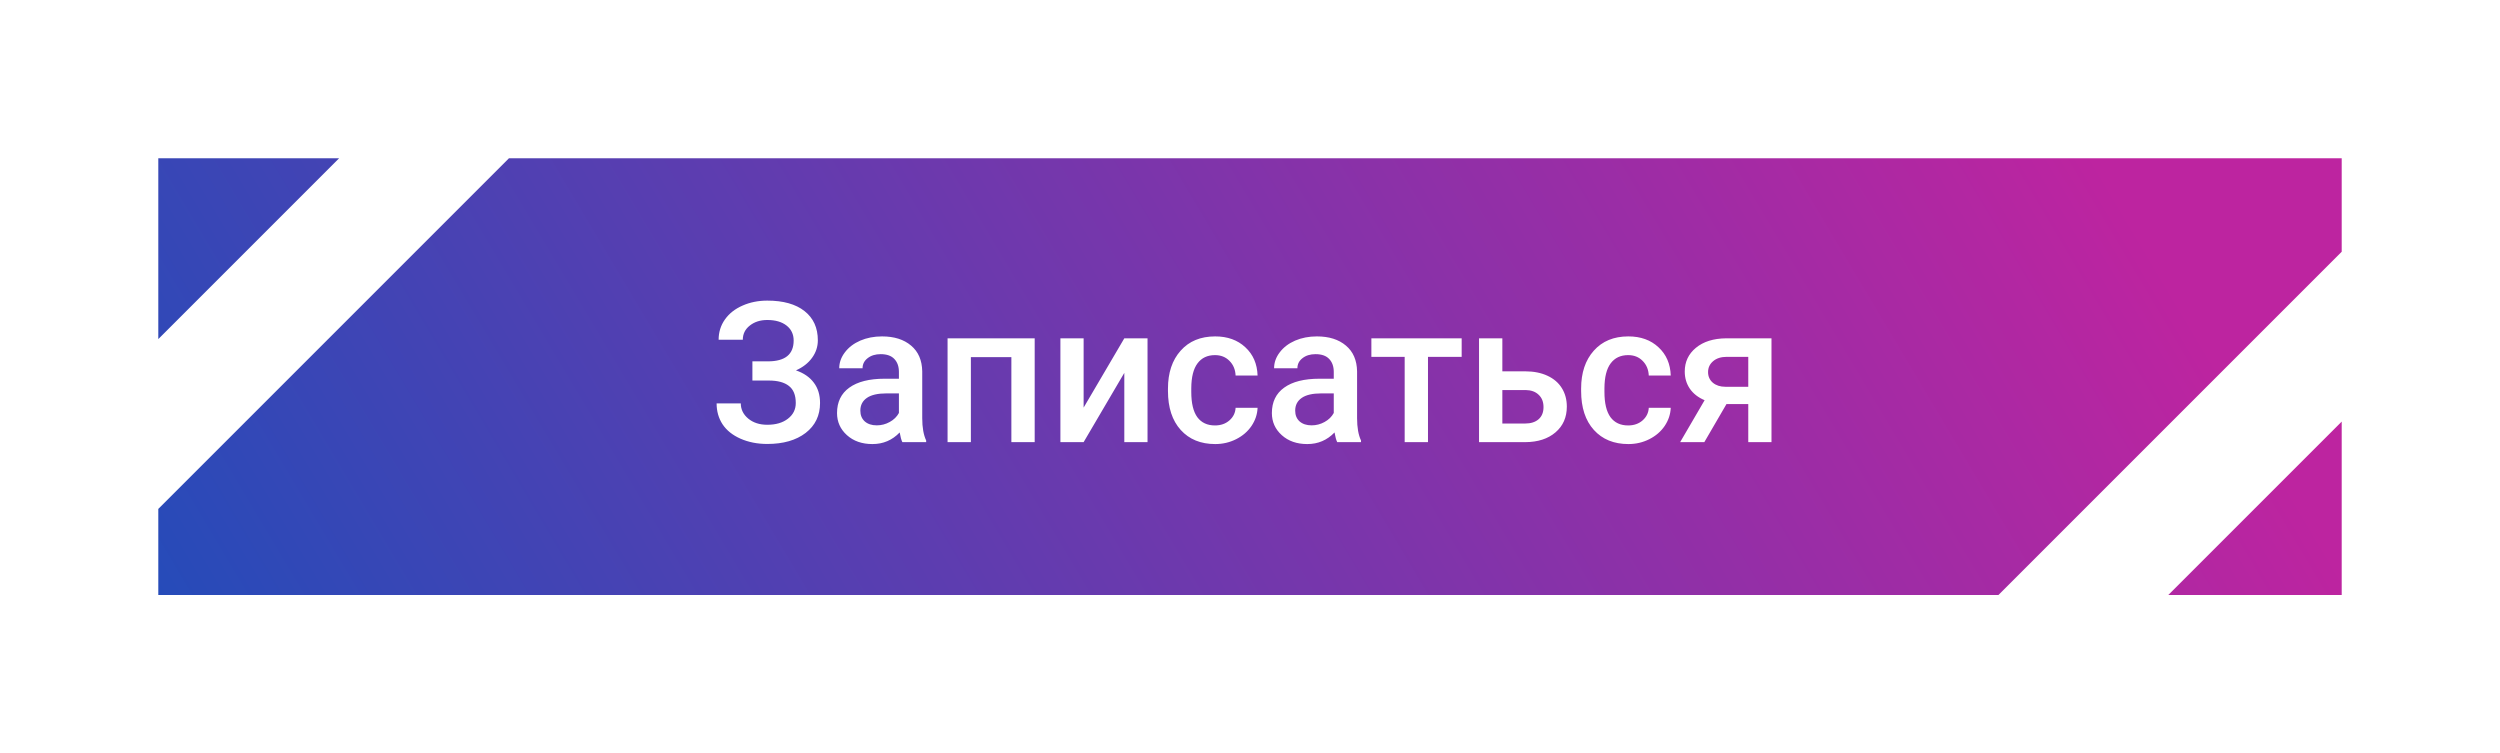
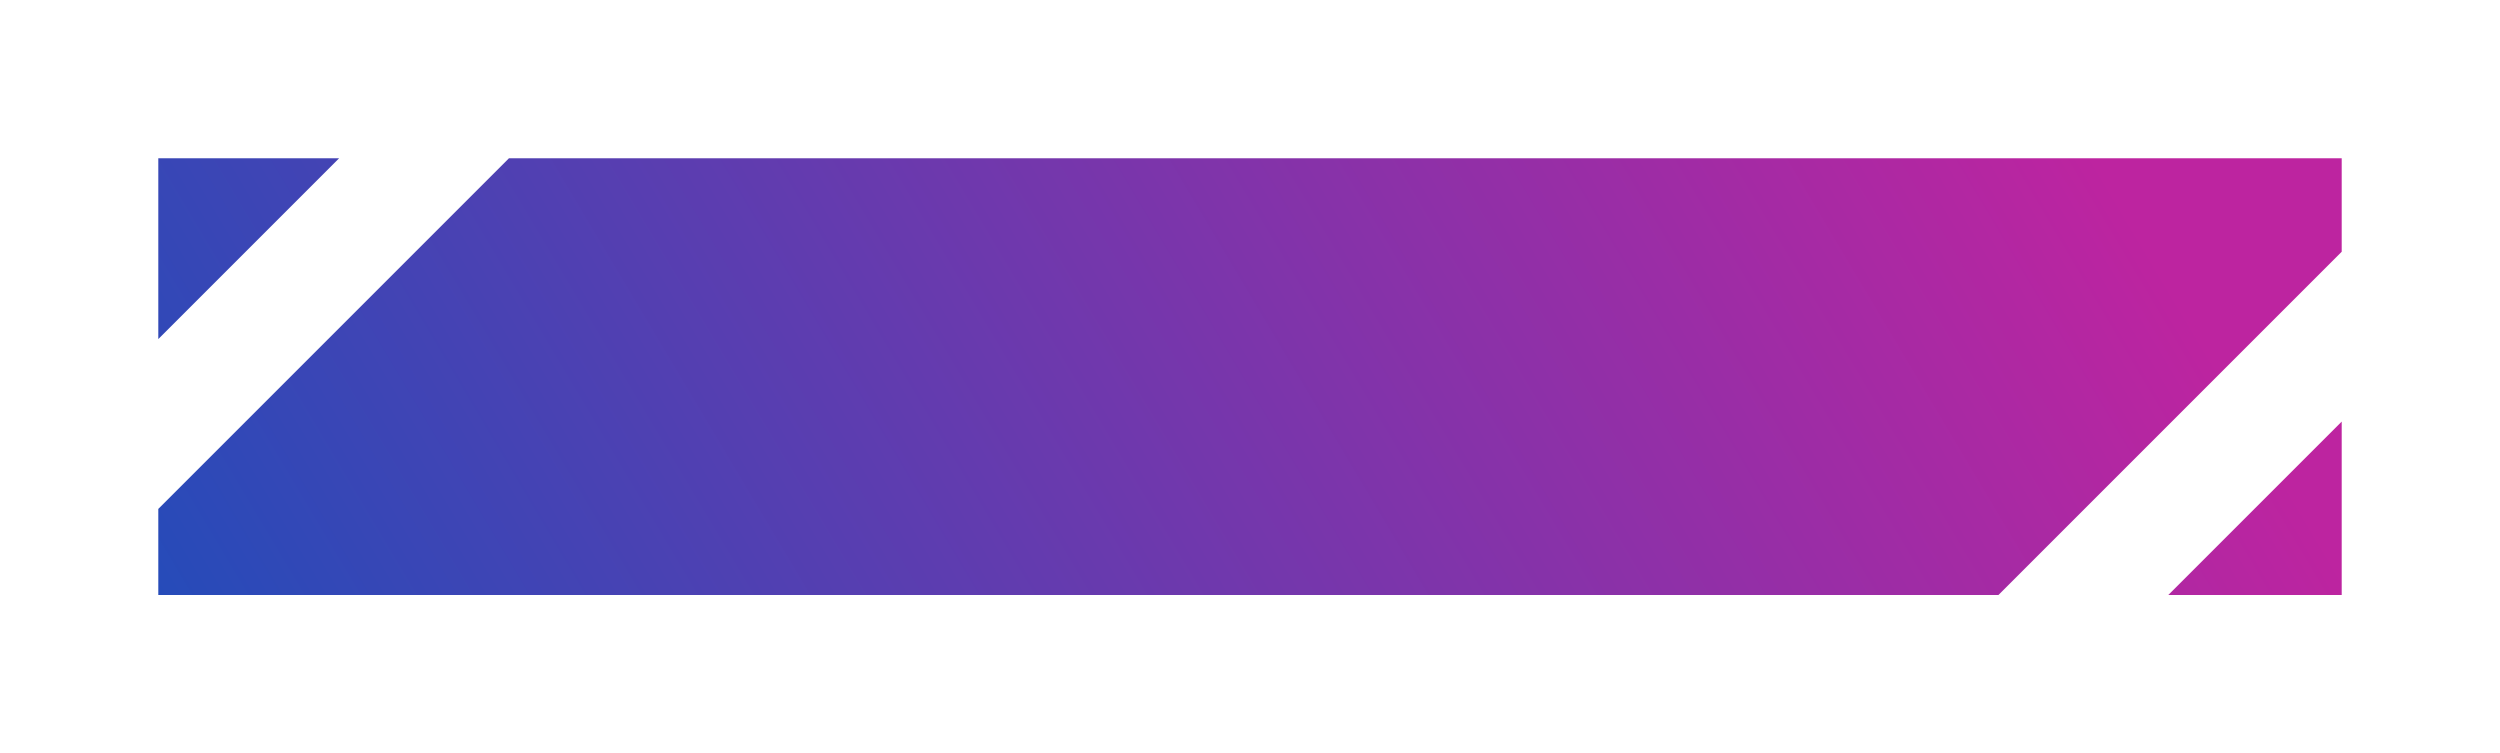
<svg xmlns="http://www.w3.org/2000/svg" width="458" height="138" viewBox="0 0 458 138" fill="none">
  <g filter="url(#filter0_d)">
    <path fill-rule="evenodd" clip-rule="evenodd" d="M397.233 109H429V77.233L397.233 109ZM429 46.12V29H93.233L29 93.233V109H366.12L429 46.12ZM29 29H62.12L29 62.12V29Z" fill="url(#paint0_linear)" />
  </g>
-   <path d="M145.398 62.385C145.398 61.236 144.965 60.322 144.098 59.643C143.23 58.963 142.053 58.623 140.564 58.623C139.287 58.623 138.221 58.963 137.365 59.643C136.51 60.31 136.082 61.178 136.082 62.244H131.652C131.652 60.85 132.039 59.607 132.812 58.518C133.586 57.428 134.658 56.584 136.029 55.986C137.4 55.377 138.912 55.072 140.564 55.072C143.494 55.072 145.768 55.711 147.385 56.988C149.014 58.266 149.828 60.053 149.828 62.35C149.828 63.51 149.477 64.576 148.773 65.549C148.07 66.522 147.086 67.289 145.82 67.852C147.25 68.344 148.34 69.094 149.09 70.102C149.852 71.098 150.232 72.34 150.232 73.828C150.232 76.125 149.354 77.953 147.596 79.312C145.838 80.66 143.494 81.334 140.564 81.334C138.76 81.334 137.125 81.012 135.66 80.367C134.207 79.723 133.111 78.844 132.373 77.731C131.646 76.617 131.283 75.34 131.283 73.898H135.713C135.713 75 136.17 75.932 137.084 76.693C137.998 77.443 139.158 77.818 140.564 77.818C142.135 77.818 143.395 77.449 144.344 76.711C145.305 75.973 145.785 75.012 145.785 73.828C145.785 72.387 145.363 71.344 144.52 70.699C143.688 70.043 142.463 69.715 140.846 69.715H137.84V66.199H140.688C143.828 66.199 145.398 64.928 145.398 62.385ZM165.314 81C165.127 80.637 164.963 80.045 164.822 79.225C163.463 80.643 161.799 81.352 159.83 81.352C157.92 81.352 156.361 80.807 155.154 79.717C153.947 78.627 153.344 77.279 153.344 75.674C153.344 73.647 154.094 72.094 155.594 71.016C157.105 69.926 159.262 69.381 162.062 69.381H164.682V68.133C164.682 67.148 164.406 66.363 163.855 65.777C163.305 65.18 162.467 64.881 161.342 64.881C160.369 64.881 159.572 65.127 158.951 65.619C158.33 66.1 158.02 66.715 158.02 67.465H153.748C153.748 66.422 154.094 65.449 154.785 64.547C155.477 63.633 156.414 62.918 157.598 62.402C158.793 61.887 160.123 61.629 161.588 61.629C163.814 61.629 165.59 62.191 166.914 63.316C168.238 64.43 168.918 66 168.953 68.027V76.606C168.953 78.316 169.193 79.682 169.674 80.701V81H165.314ZM160.621 77.924C161.465 77.924 162.256 77.719 162.994 77.309C163.744 76.898 164.307 76.348 164.682 75.656V72.07H162.379C160.797 72.07 159.607 72.346 158.811 72.897C158.014 73.447 157.615 74.227 157.615 75.234C157.615 76.055 157.885 76.711 158.424 77.203C158.975 77.684 159.707 77.924 160.621 77.924ZM189.555 81H185.283V65.426H177.865V81H173.594V61.98H189.555V81ZM205.973 61.98H210.227V81H205.973V68.309L198.52 81H194.266V61.98H198.52V74.672L205.973 61.98ZM222.584 77.941C223.65 77.941 224.535 77.631 225.238 77.01C225.941 76.389 226.316 75.621 226.363 74.707H230.389C230.342 75.891 229.973 76.998 229.281 78.029C228.59 79.049 227.652 79.857 226.469 80.455C225.285 81.053 224.008 81.352 222.637 81.352C219.977 81.352 217.867 80.49 216.309 78.768C214.75 77.045 213.971 74.666 213.971 71.631V71.191C213.971 68.297 214.744 65.982 216.291 64.248C217.838 62.502 219.947 61.629 222.619 61.629C224.881 61.629 226.721 62.291 228.139 63.615C229.568 64.928 230.318 66.656 230.389 68.801H226.363C226.316 67.711 225.941 66.814 225.238 66.111C224.547 65.408 223.662 65.057 222.584 65.057C221.201 65.057 220.135 65.561 219.385 66.568C218.635 67.564 218.254 69.082 218.242 71.121V71.807C218.242 73.869 218.611 75.41 219.35 76.43C220.1 77.438 221.178 77.941 222.584 77.941ZM244.979 81C244.791 80.637 244.627 80.045 244.486 79.225C243.127 80.643 241.463 81.352 239.494 81.352C237.584 81.352 236.025 80.807 234.818 79.717C233.611 78.627 233.008 77.279 233.008 75.674C233.008 73.647 233.758 72.094 235.258 71.016C236.77 69.926 238.926 69.381 241.727 69.381H244.346V68.133C244.346 67.148 244.07 66.363 243.52 65.777C242.969 65.18 242.131 64.881 241.006 64.881C240.033 64.881 239.236 65.127 238.615 65.619C237.994 66.1 237.684 66.715 237.684 67.465H233.412C233.412 66.422 233.758 65.449 234.449 64.547C235.141 63.633 236.078 62.918 237.262 62.402C238.457 61.887 239.787 61.629 241.252 61.629C243.479 61.629 245.254 62.191 246.578 63.316C247.902 64.43 248.582 66 248.617 68.027V76.606C248.617 78.316 248.857 79.682 249.338 80.701V81H244.979ZM240.285 77.924C241.129 77.924 241.92 77.719 242.658 77.309C243.408 76.898 243.971 76.348 244.346 75.656V72.07H242.043C240.461 72.07 239.271 72.346 238.475 72.897C237.678 73.447 237.279 74.227 237.279 75.234C237.279 76.055 237.549 76.711 238.088 77.203C238.639 77.684 239.371 77.924 240.285 77.924ZM267.777 65.373H261.607V81H257.336V65.373H251.236V61.98H267.777V65.373ZM275.23 68.027H279.414C280.973 68.027 282.332 68.297 283.492 68.836C284.652 69.375 285.531 70.131 286.129 71.103C286.738 72.076 287.043 73.207 287.043 74.496C287.043 76.453 286.352 78.023 284.969 79.207C283.586 80.391 281.746 80.988 279.449 81H270.959V61.98H275.23V68.027ZM275.23 71.455V77.59H279.396C280.439 77.59 281.26 77.332 281.857 76.816C282.467 76.289 282.771 75.545 282.771 74.584C282.771 73.623 282.473 72.867 281.875 72.316C281.289 71.754 280.492 71.467 279.484 71.455H275.23ZM298.275 77.941C299.342 77.941 300.227 77.631 300.93 77.01C301.633 76.389 302.008 75.621 302.055 74.707H306.08C306.033 75.891 305.664 76.998 304.973 78.029C304.281 79.049 303.344 79.857 302.16 80.455C300.977 81.053 299.699 81.352 298.328 81.352C295.668 81.352 293.559 80.49 292 78.768C290.441 77.045 289.662 74.666 289.662 71.631V71.191C289.662 68.297 290.436 65.982 291.982 64.248C293.529 62.502 295.639 61.629 298.311 61.629C300.572 61.629 302.412 62.291 303.83 63.615C305.26 64.928 306.01 66.656 306.08 68.801H302.055C302.008 67.711 301.633 66.814 300.93 66.111C300.238 65.408 299.354 65.057 298.275 65.057C296.893 65.057 295.826 65.561 295.076 66.568C294.326 67.564 293.945 69.082 293.934 71.121V71.807C293.934 73.869 294.303 75.41 295.041 76.43C295.791 77.438 296.869 77.941 298.275 77.941ZM324.537 61.98V81H320.283V74.022H316.293L312.232 81H307.803L312.285 73.318C311.113 72.826 310.211 72.123 309.578 71.209C308.957 70.295 308.646 69.246 308.646 68.062C308.646 66.293 309.326 64.846 310.686 63.721C312.057 62.584 313.902 62.004 316.223 61.98H324.537ZM312.918 68.168C312.918 68.965 313.211 69.615 313.797 70.119C314.395 70.611 315.156 70.857 316.082 70.857H320.283V65.373H316.346C315.303 65.373 314.471 65.637 313.85 66.164C313.229 66.691 312.918 67.359 312.918 68.168Z" fill="white" />
  <defs>
    <filter id="filter0_d" x="0" y="0" width="458" height="138" filterUnits="userSpaceOnUse" color-interpolation-filters="sRGB">
      <feFlood flood-opacity="0" result="BackgroundImageFix" />
      <feColorMatrix in="SourceAlpha" type="matrix" values="0 0 0 0 0 0 0 0 0 0 0 0 0 0 0 0 0 0 127 0" />
      <feOffset />
      <feGaussianBlur stdDeviation="14.5" />
      <feColorMatrix type="matrix" values="0 0 0 0 0.971 0 0 0 0 0.113 0 0 0 0 0.525 0 0 0 0.37 0" />
      <feBlend mode="normal" in2="BackgroundImageFix" result="effect1_dropShadow" />
      <feBlend mode="normal" in="SourceGraphic" in2="effect1_dropShadow" result="shape" />
    </filter>
    <linearGradient id="paint0_linear" x1="353" y1="-23" x2="18.5" y2="176" gradientUnits="userSpaceOnUse">
      <stop stop-color="#BD24A0" />
      <stop offset="1" stop-color="#1350BC" />
    </linearGradient>
  </defs>
</svg>